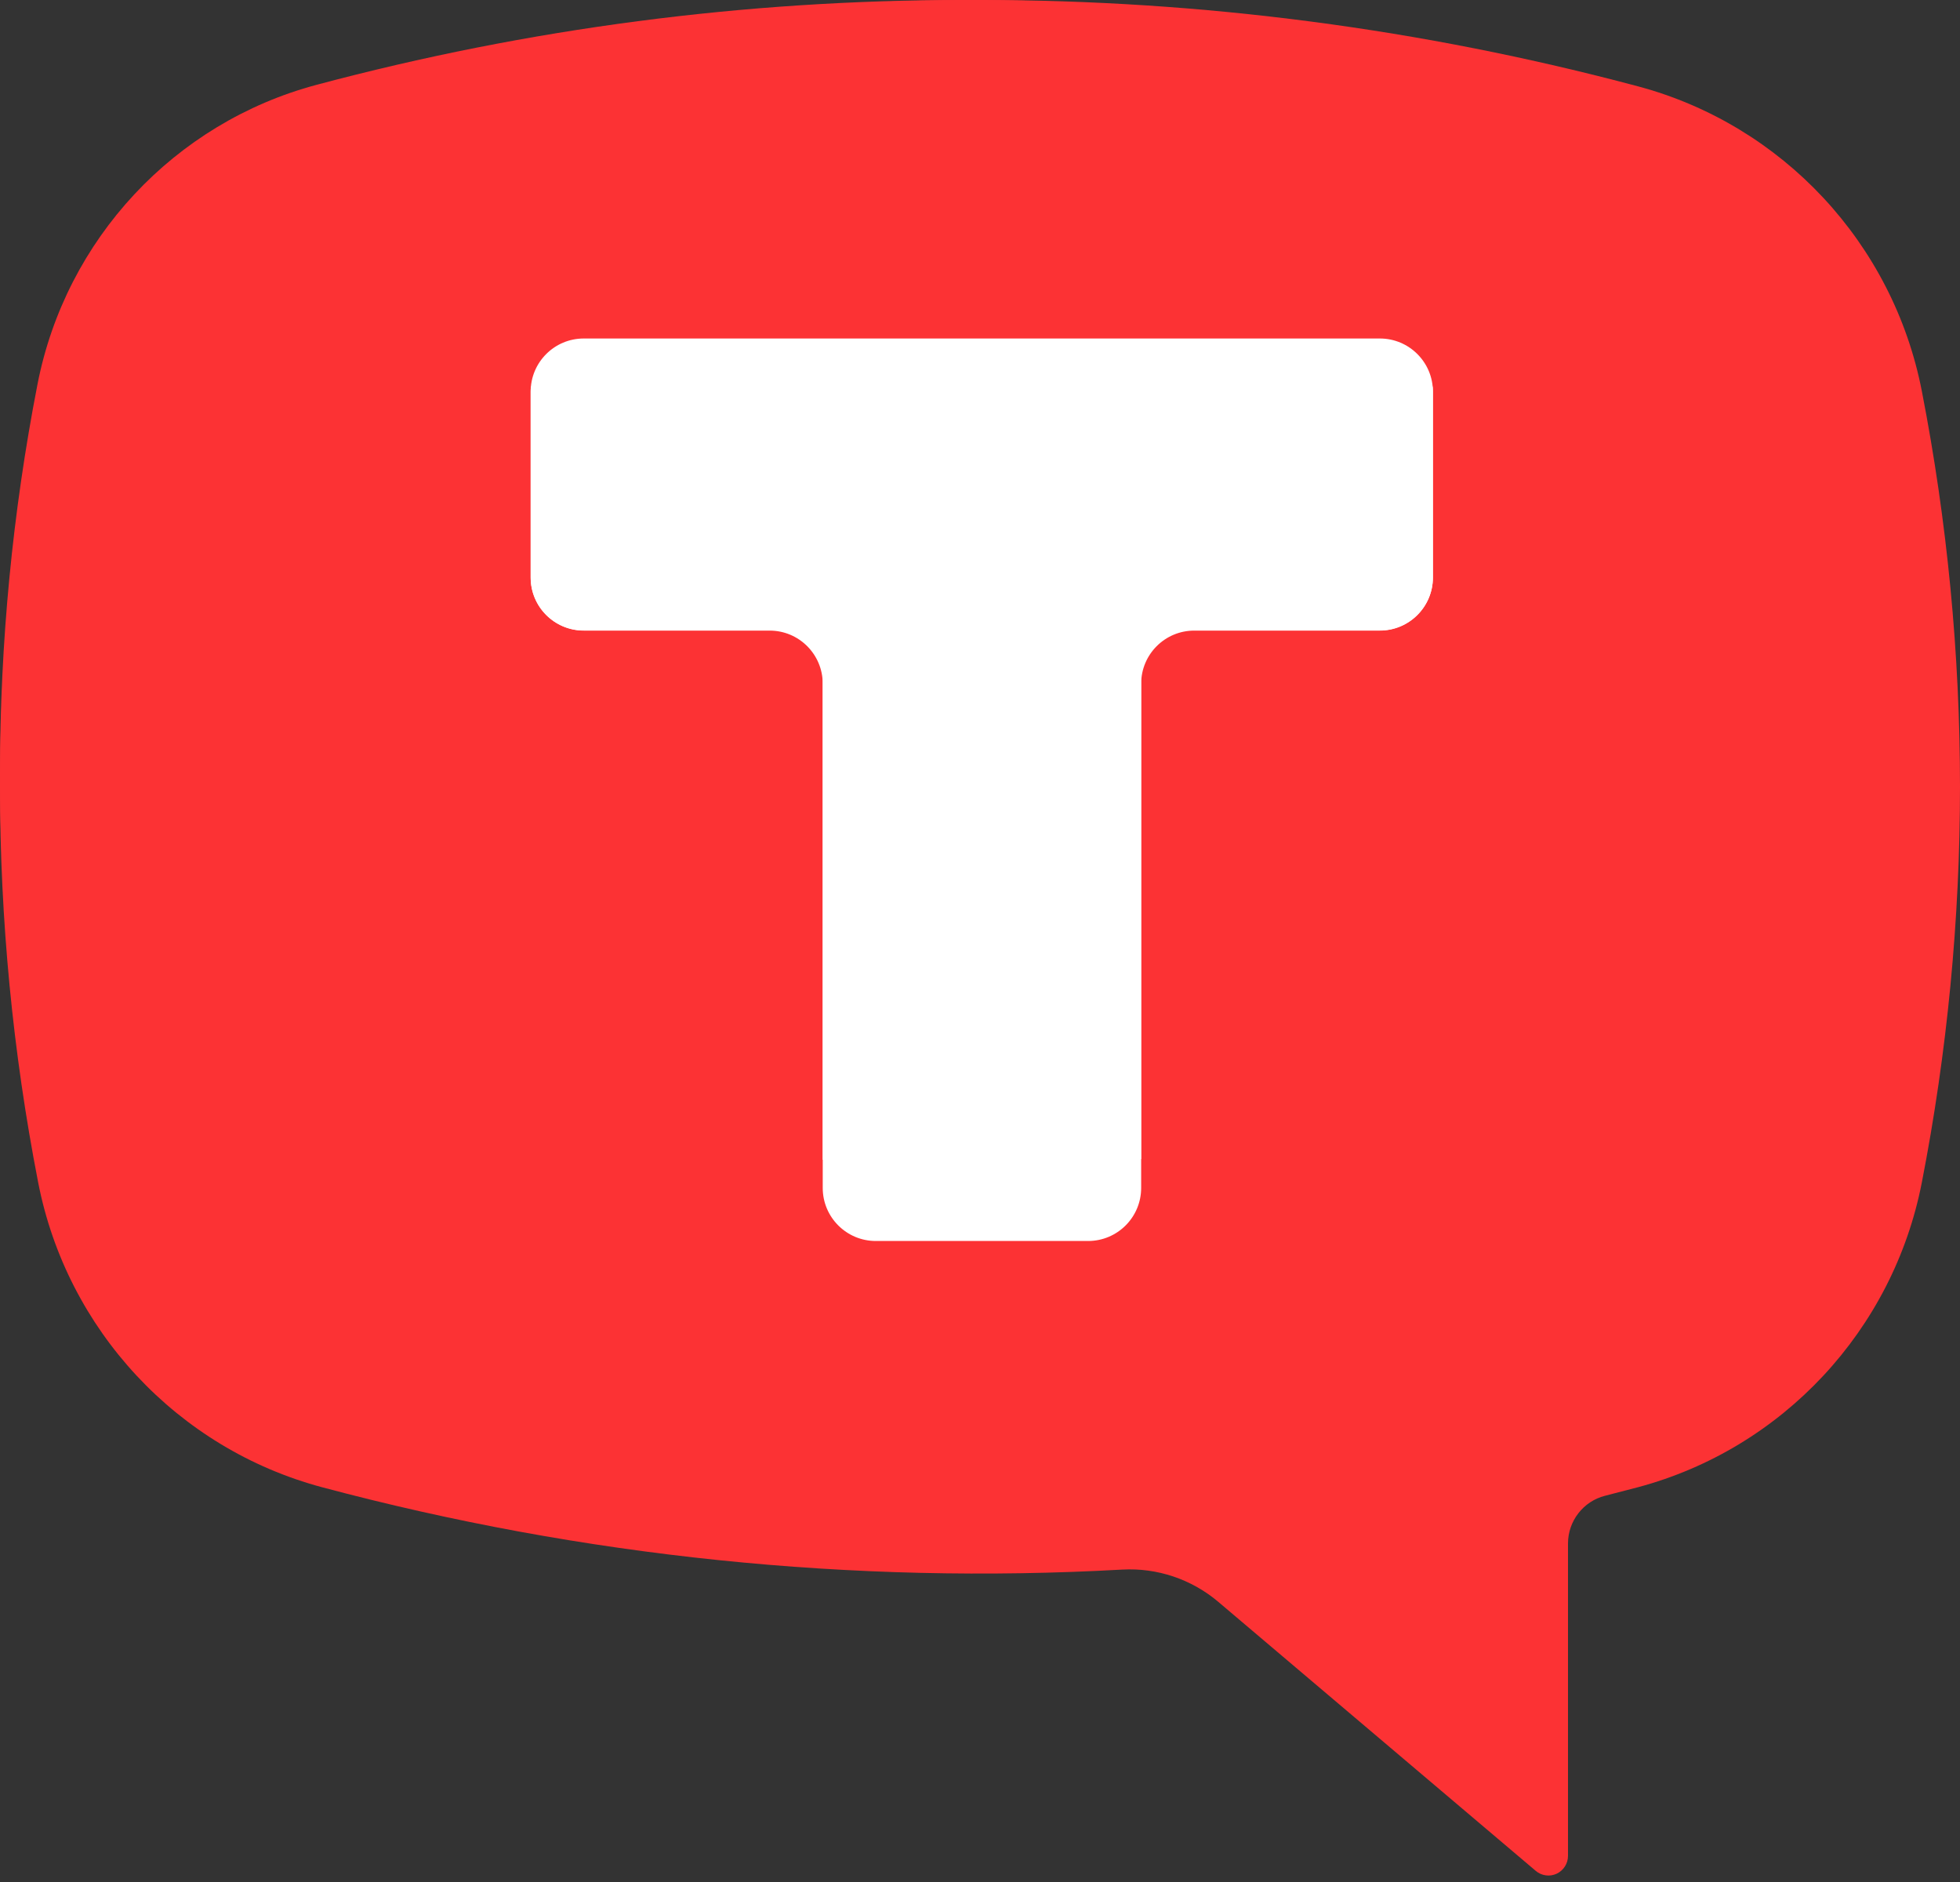
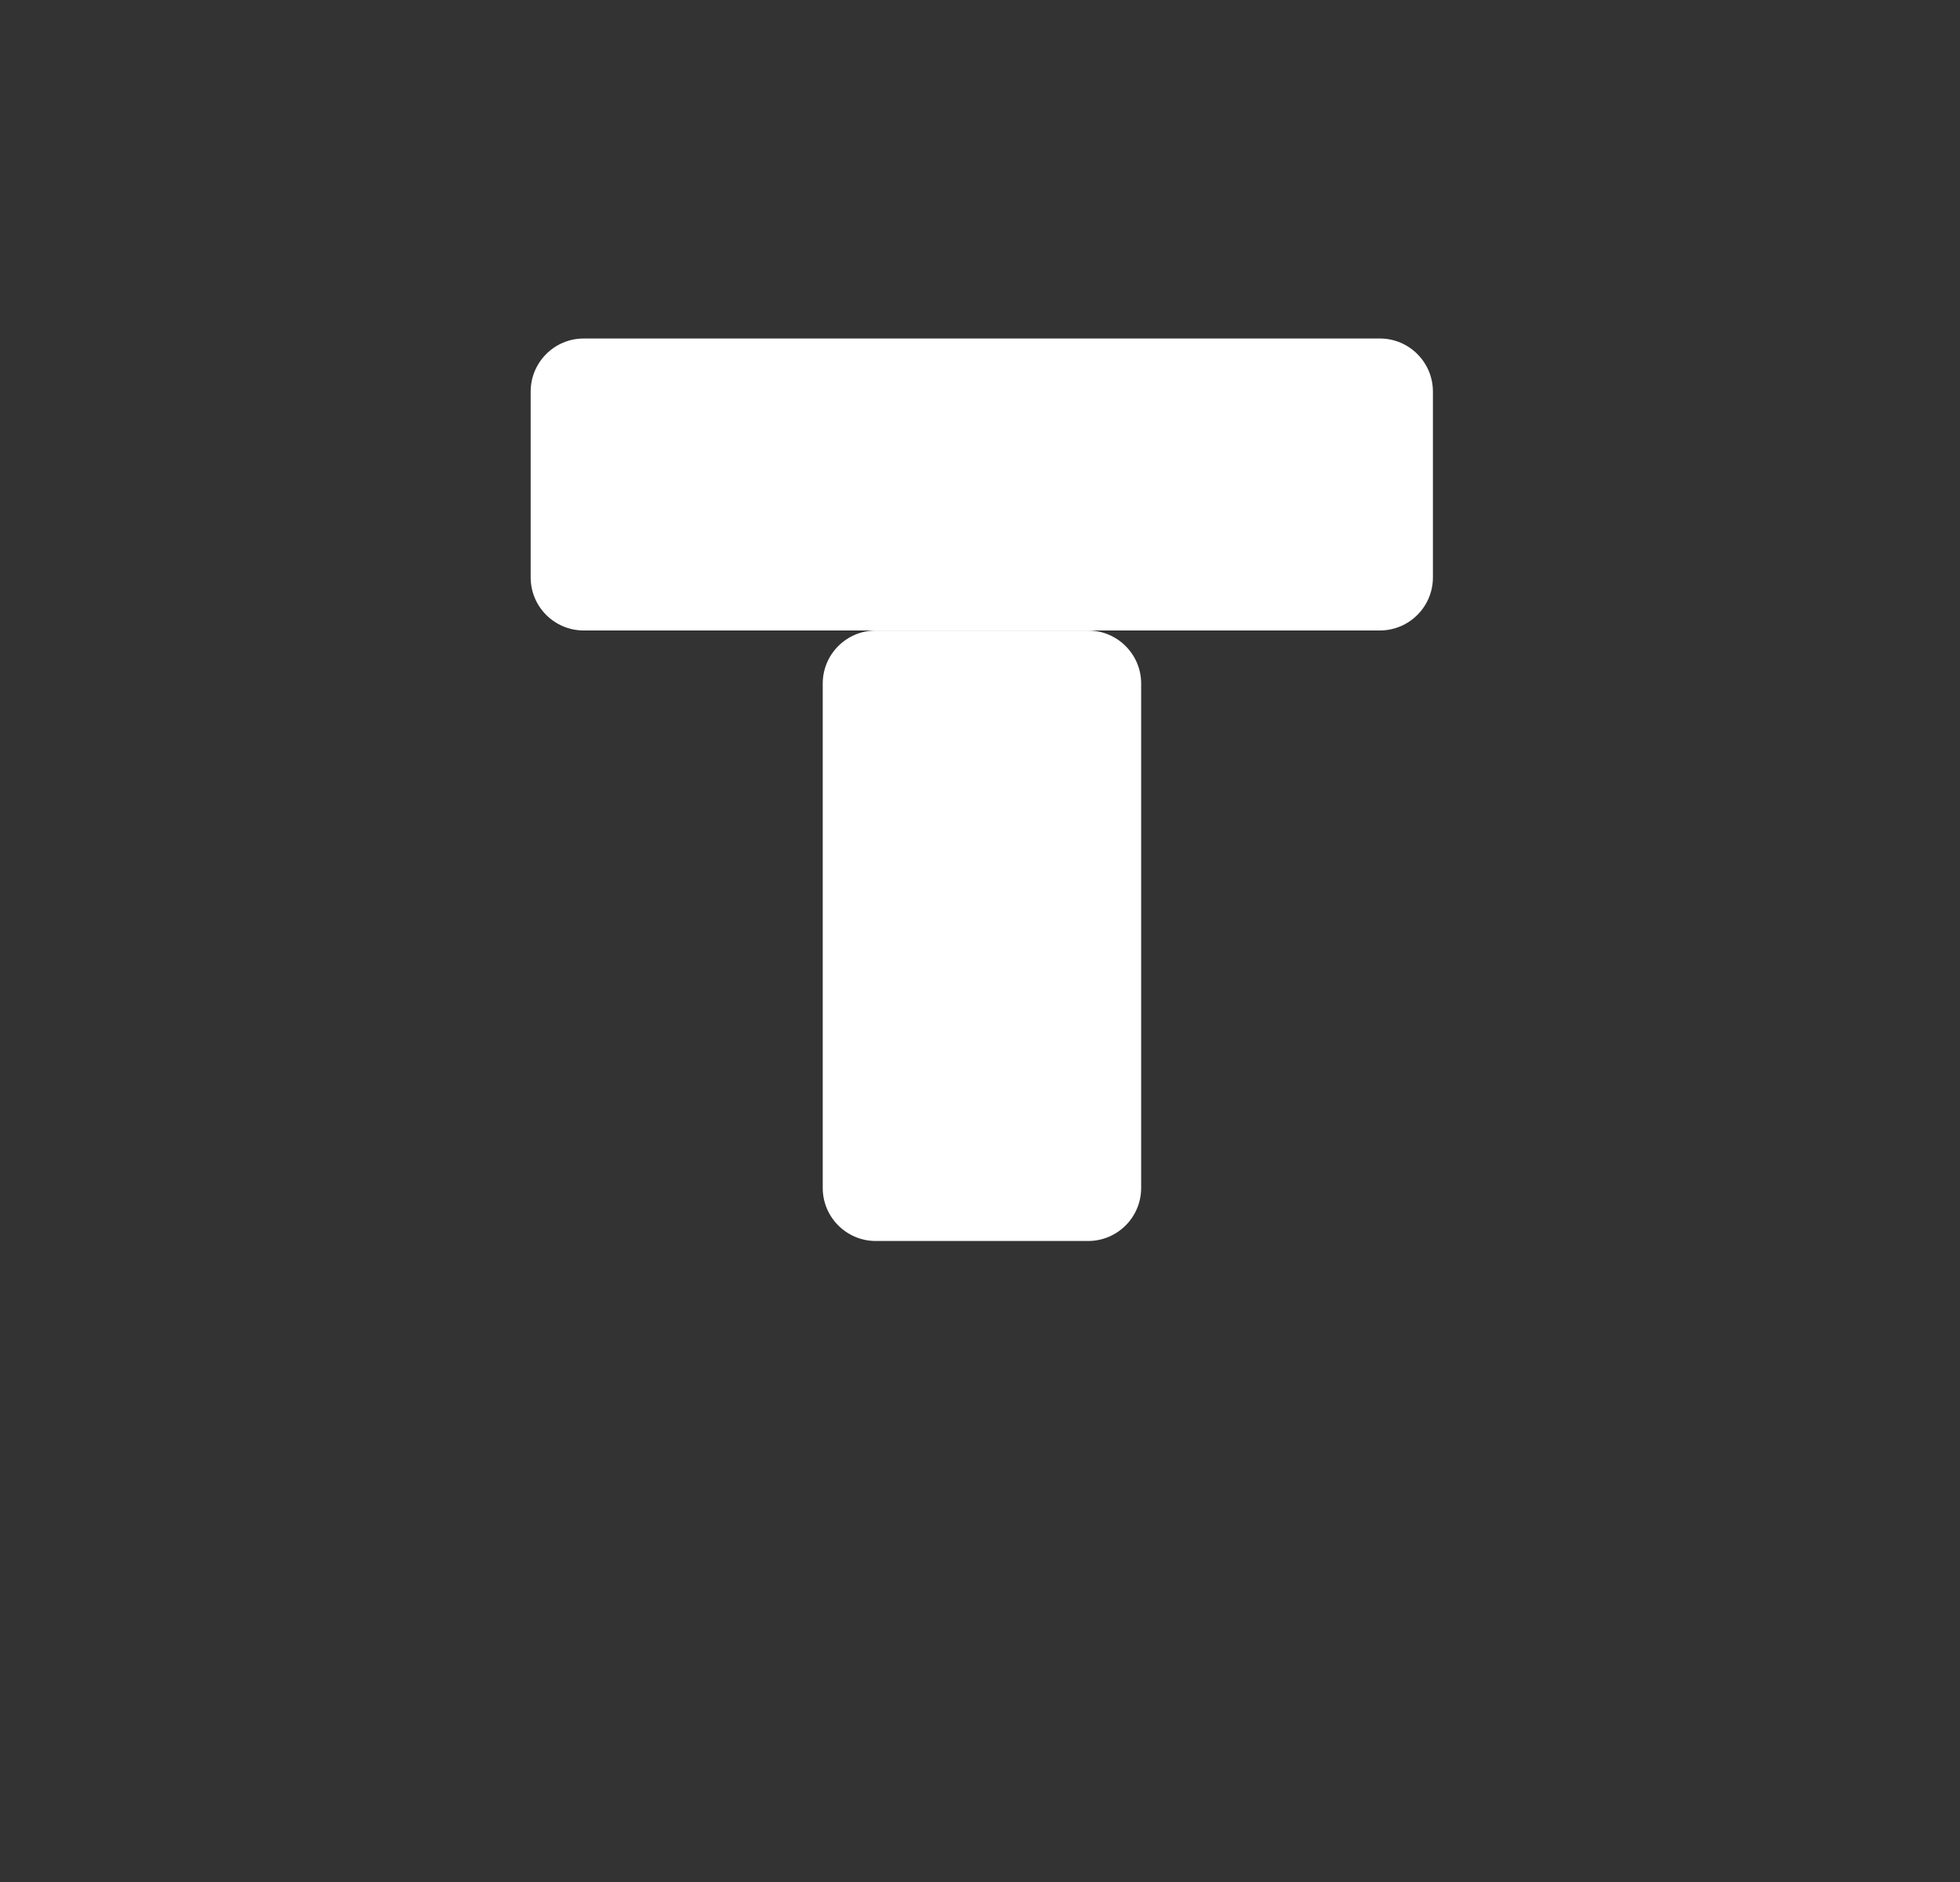
<svg xmlns="http://www.w3.org/2000/svg" width="75" height="72" viewBox="0 0 75 72" fill="none">
  <rect x="0" y="0" width="75" height="72" fill="#333333" stroke="none" />
-   <path d="M12.326 3.302C28.82 -1.101 46.179 -1.101 62.674 3.302C68.211 4.779 72.44 9.316 73.539 14.959C75.487 24.957 75.487 35.241 73.539 45.24C72.44 50.882 68.211 55.419 62.674 56.898C62.256 57.009 61.837 57.118 61.417 57.224C60.587 57.434 60 58.189 60 59.049V71.001C60 71.293 59.83 71.559 59.566 71.683C59.302 71.806 58.989 71.764 58.767 71.575L46.619 61.283C45.595 60.416 44.278 59.973 42.94 60.048C32.634 60.624 22.301 59.56 12.326 56.898C6.789 55.419 2.56 50.882 1.461 45.24C-0.487 35.241 -0.487 24.957 1.461 14.959C2.56 9.316 6.789 4.779 12.326 3.302ZM44.25 45.149C44.662 45.149 45 44.81 45 44.397V30.099H59.25C59.662 30.099 60 29.759 60 29.347V15.801C60 15.389 59.662 15.049 59.25 15.049H15.75C15.339 15.049 15 15.389 15 15.801V29.347C15 29.759 15.339 30.099 15.75 30.099H30V44.397C30 44.81 30.339 45.149 30.75 45.149H44.25Z" fill="#FC3234" />
-   <path d="M60.931 6.858H14.22V53.569H60.931V6.858Z" fill="#FC3234" />
-   <path fill-rule="evenodd" clip-rule="evenodd" d="M54.831 14.986C54.831 13.864 53.922 12.955 52.8 12.955H22.337C21.215 12.955 20.306 13.864 20.306 14.986V22.094C20.306 23.216 21.215 24.125 22.337 24.125H29.451C30.572 24.125 31.482 25.034 31.482 26.156V45.439C31.482 46.561 32.391 47.47 33.513 47.47H41.636C42.758 47.47 43.667 46.561 43.667 45.439V26.156C43.667 25.034 44.576 24.125 45.698 24.125H52.8C53.922 24.125 54.831 23.216 54.831 22.094V14.986Z" fill="white" />
-   <path d="M12.113 3.245C28.322 -1.082 45.38 -1.082 61.589 3.245C67.031 4.697 71.186 9.155 72.266 14.7C74.18 24.525 74.18 34.631 72.266 44.456C71.186 50.001 67.031 54.459 61.589 55.913C61.178 56.023 60.766 56.13 60.354 56.234C59.538 56.439 58.962 57.182 58.962 58.027V69.772C58.962 70.059 58.795 70.321 58.535 70.442C58.275 70.563 57.968 70.522 57.749 70.336L45.812 60.222C44.806 59.37 43.511 58.935 42.197 59.008C32.069 59.574 21.915 58.529 12.113 55.913C6.671 54.459 2.515 50.001 1.435 44.456C-0.478 34.631 -0.478 24.525 1.435 14.7C2.516 9.155 6.671 4.697 12.113 3.245ZM43.484 44.368C43.889 44.368 44.221 44.034 44.221 43.628V29.578H58.225C58.629 29.578 58.962 29.244 58.962 28.839V15.528C58.962 15.122 58.629 14.788 58.225 14.788H15.478C15.073 14.788 14.741 15.122 14.741 15.528V28.839C14.741 29.244 15.073 29.578 15.478 29.578H29.481V43.628C29.481 44.034 29.814 44.368 30.218 44.368H43.484Z" fill="#FC3234" />
  <path fill-rule="evenodd" clip-rule="evenodd" d="M54.831 14.981C54.831 13.86 53.922 12.95 52.8 12.95H22.337C21.215 12.95 20.306 13.86 20.306 14.981V22.089C20.306 23.211 21.215 24.12 22.337 24.12H52.8C53.922 24.12 54.831 23.211 54.831 22.089V14.981ZM41.636 47.477C42.758 47.477 43.667 46.568 43.667 45.446V26.152C43.667 25.031 42.758 24.122 41.636 24.122H33.513C32.391 24.122 31.482 25.031 31.482 26.152V45.446C31.482 46.568 32.391 47.477 33.513 47.477H41.636Z" fill="white" />
</svg>